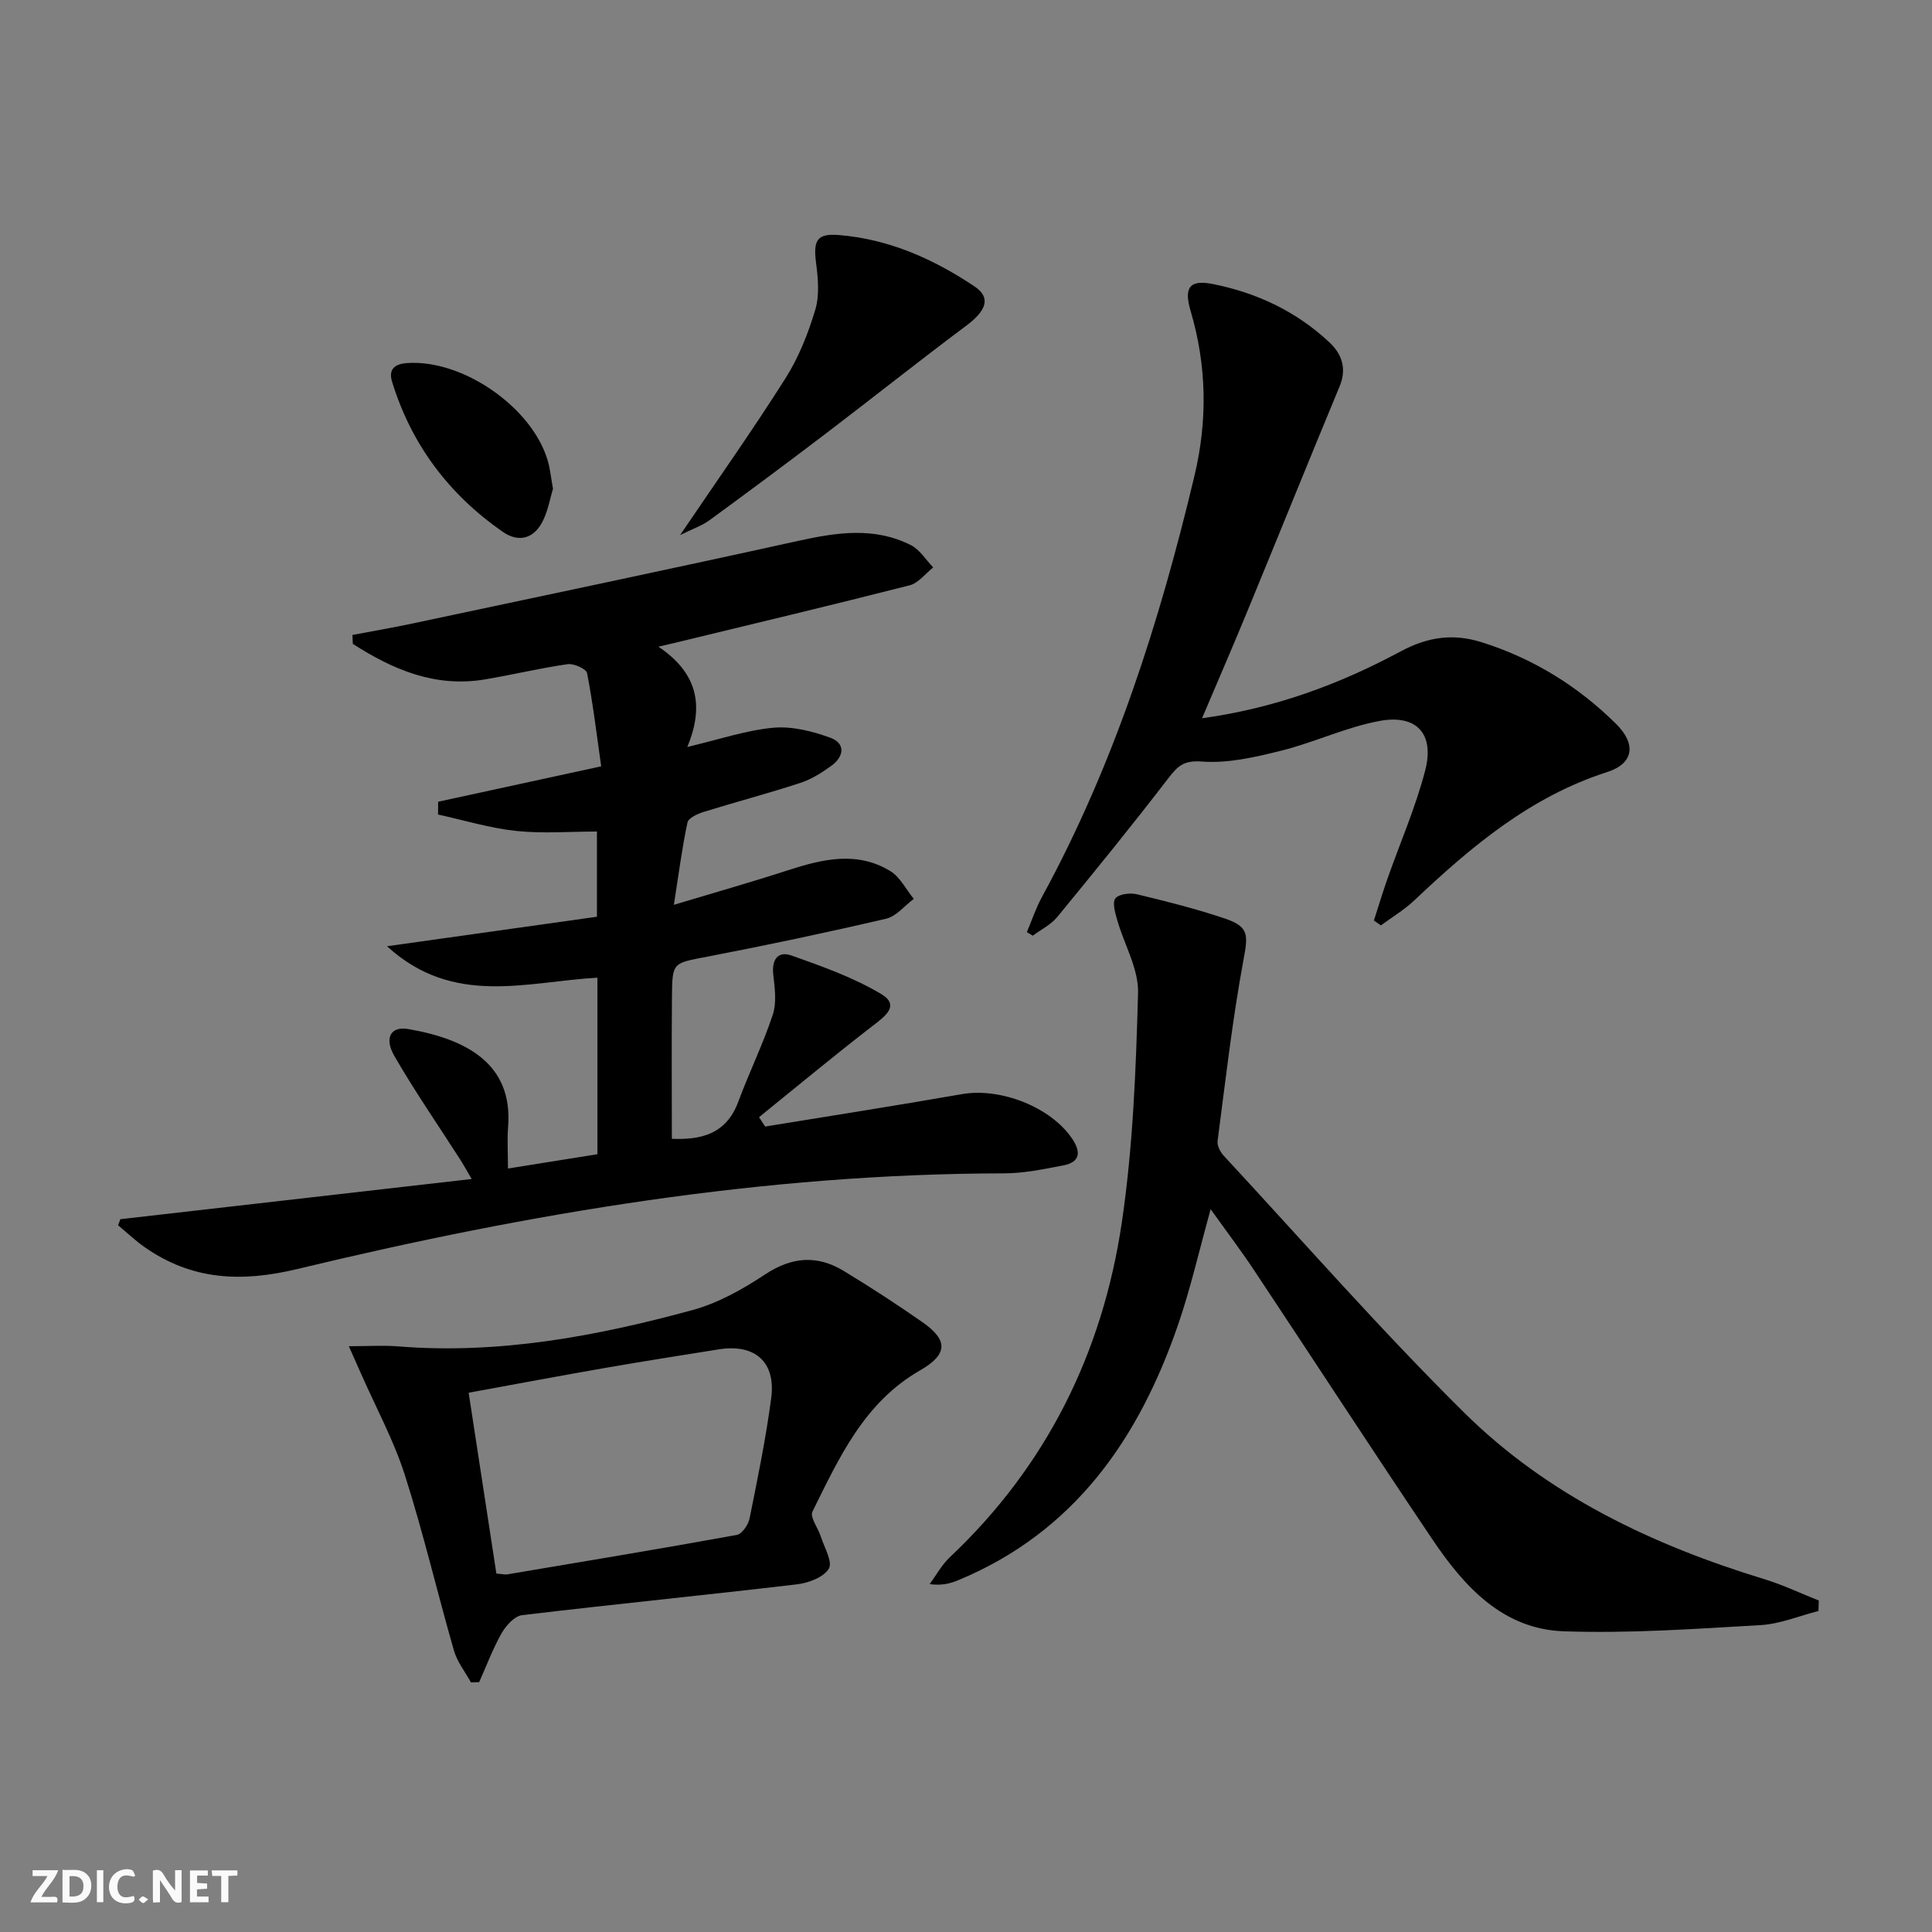
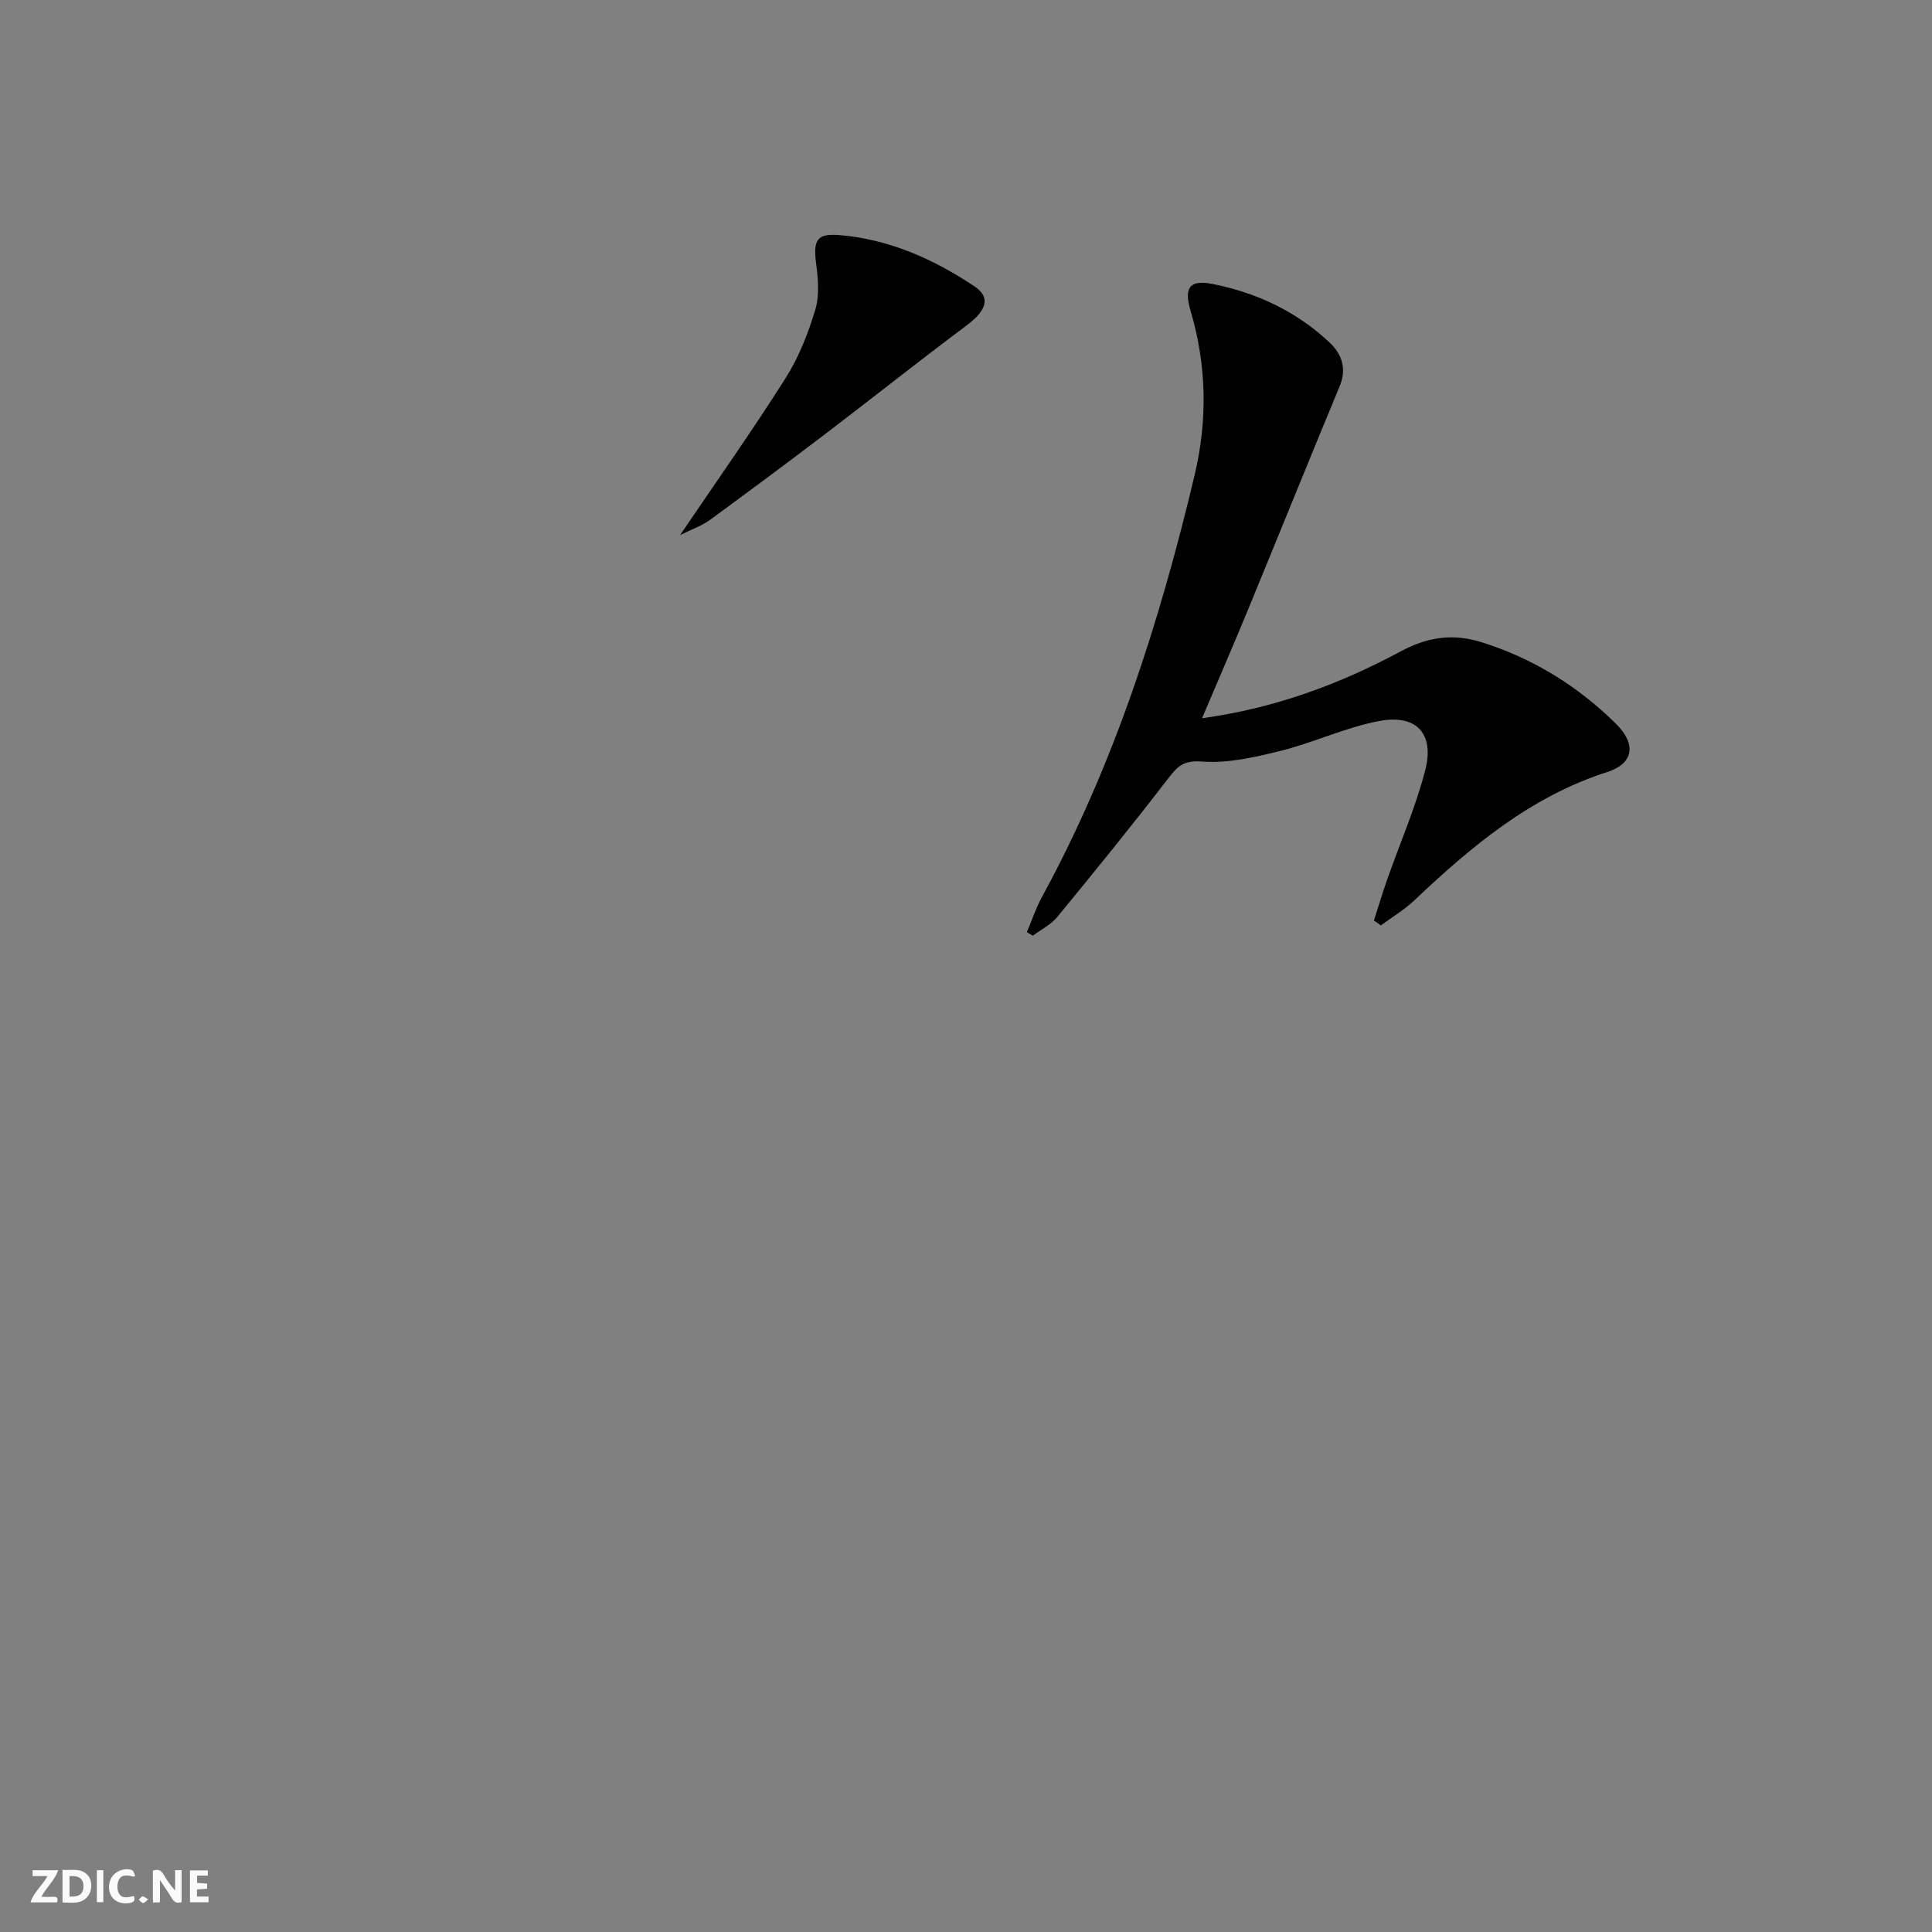
<svg xmlns="http://www.w3.org/2000/svg" enable-background="new 0 0 400 400" viewBox="0 0 400 400">
  <rect x="0" y="0" width="400" height="400" fill="#808080" stroke="none" />
  <g fill="#fbfafa">
    <path d="m37.59 393.81c-.92.31-1.52.05-2-.78-.7-1.2-1.52-2.34-2.47-3.78v4.59c-.55.03-.95.05-1.41.07-.03-.37-.06-.64-.06-.91 0-1.91 0-3.81 0-5.7 1.13-.41 1.77-.03 2.29.91.62 1.11 1.38 2.14 2.31 3.19v-4.2h1.35v6.61z" />
    <path d="m12.94 393.88v-6.75c1.9.19 3.93-.54 5.37 1.29.8 1.01.78 2.88.03 3.97-1.37 1.97-3.4 1.51-5.4 1.49m1.45-1.22c2.04.12 2.92-.58 2.89-2.21-.03-1.51-.98-2.19-2.89-2z" />
    <path d="m11.81 393.87h-5.49c.68-2.18 2.47-3.48 3.51-5.45h-3.08v-1.21h5.29c-.71 2.13-2.44 3.48-3.47 5.51.86 0 1.63.04 2.39-.01.79-.05 1.14.21.85 1.16" />
    <path d="m39.33 393.86v-6.61h3.7v1.07h-2.22v1.52c.68.04 1.34.09 2.07.13v1.07c-.72.05-1.38.09-2.1.14v1.48h2.4v1.19h-3.85z" />
    <path d="m27.71 388.56c-1.15-.3-2.46-.61-3.1.64-.37.73-.41 1.93-.06 2.67.63 1.35 1.99.93 3.17.68.35.94-.01 1.32-.93 1.46-1.62.25-3.05-.27-3.76-1.48-.73-1.25-.6-3.03.31-4.17.88-1.11 2.71-1.7 4-1.16.32.13.44.74.65 1.12-.1.08-.19.16-.28.24" />
-     <path d="m49.15 387.24v1.07c-.59.02-1.17.05-1.87.08v5.44h-1.48v-5.44h-1.85c-.05-.4-.08-.73-.13-1.15z" />
    <path d="m20.06 387.21h1.33v6.62h-1.33z" />
    <path d="m30.68 393.25c-.49.38-.8.79-1.05.76-.32-.05-.6-.45-.9-.7.26-.24.51-.64.8-.67.29-.04.62.3 1.15.61" />
  </g>
-   <path d="m158.42 233.24c13.58-2.22 27.18-4.34 40.74-6.71 7.99-1.4 18.41 2.68 22.83 9.24 1.84 2.73 1.65 4.84-1.83 5.51-4.06.78-8.19 1.65-12.29 1.65-49.65.07-98.23 8.23-146.28 19.8-11.67 2.81-21.89 2.32-31.67-4.54-1.93-1.35-3.65-3-5.47-4.51.16-.42.31-.84.47-1.26 23.92-2.74 47.85-5.47 72.74-8.32-1.17-1.99-1.75-3.05-2.4-4.06-4.57-7.13-9.4-14.1-13.62-21.43-2.15-3.74-.72-6.18 2.87-5.56 12.11 2.09 21.68 7.21 20.69 20.18-.21 2.78-.03 5.59-.03 8.7 6.39-1.02 12.4-1.98 18.52-2.96 0-12.33 0-24.27 0-36.55-14.67.82-29.83 6.07-43.56-6.51 15.14-2.13 29.17-4.1 43.46-6.11 0-6 0-11.57 0-17.64-5.62 0-11.26.46-16.79-.13-5.43-.58-10.75-2.22-16.11-3.39.01-.88.02-1.76.03-2.65 10.95-2.38 21.9-4.76 33.75-7.33-.94-6.61-1.7-13-2.92-19.29-.17-.89-2.74-2.04-4.02-1.86-5.73.82-11.39 2.19-17.1 3.15-10.32 1.74-19.09-2.03-27.38-7.35-.03-.62-.05-1.23-.08-1.85 4.19-.79 8.39-1.51 12.56-2.4 26.61-5.65 53.23-11.23 79.79-17.09 7.95-1.75 15.73-2.92 23.28.9 1.84.93 3.09 3.04 4.61 4.61-1.62 1.27-3.05 3.24-4.88 3.7-16.21 4.14-32.5 8.01-48.76 11.95-.62.15-1.25.29-3.25.76 7.76 5.22 9.7 11.82 5.98 20.76 6.66-1.57 12.17-3.46 17.81-3.98 3.86-.35 8.08.71 11.8 2.07 3.19 1.16 2.84 3.89.25 5.78-1.99 1.45-4.18 2.83-6.49 3.58-6.62 2.17-13.36 3.94-20.02 6.01-1.26.39-3.12 1.25-3.32 2.19-1.1 5.14-1.77 10.38-2.81 17.03 8.59-2.58 16.16-4.73 23.65-7.16 7.13-2.31 14.27-4.02 21.16.18 2.03 1.24 3.26 3.8 4.86 5.75-1.9 1.41-3.62 3.62-5.74 4.11-12.27 2.86-24.6 5.47-36.97 7.85-7.14 1.37-7.29 1.1-7.36 8.17-.09 9.77-.02 19.53-.02 29.55 5.77.21 11.2-.76 13.76-7.7 2.24-6.05 5.11-11.87 7.13-17.98.83-2.51.43-5.54.11-8.28-.37-3.17.98-4.99 3.78-3.99 6.35 2.25 12.82 4.54 18.56 7.97 3.98 2.38.78 4.63-1.82 6.64-7.95 6.13-15.66 12.55-23.47 18.86.42.64.85 1.29 1.27 1.94z" fill="#000001" />
-   <path d="m250.65 250.36c-2.38 8.55-4.12 16.28-6.68 23.73-8.12 23.7-21.46 43.07-45.59 53.08-1.62.67-3.33 1.14-5.91.81 1.38-1.87 2.51-4 4.17-5.56 20.03-18.88 31.6-42.31 35.6-69.18 2.33-15.72 2.95-31.74 3.38-47.66.14-5-2.89-10.07-4.33-15.15-.42-1.47-1.04-3.65-.34-4.45.79-.92 3.06-1.16 4.48-.82 6.12 1.47 12.25 3.01 18.21 5.03 5.06 1.71 4.75 3.45 3.78 8.7-2.28 12.35-3.7 24.86-5.33 37.33-.13.96.55 2.29 1.27 3.06 16.51 17.81 32.52 36.12 49.78 53.19 17.34 17.15 39 27.42 62.21 34.5 3.83 1.17 7.47 2.92 11.21 4.4-.02.72-.05 1.44-.07 2.17-3.99 1.01-7.95 2.69-11.98 2.92-13.58.78-27.22 1.76-40.79 1.28-12.59-.45-20.58-9.26-27.14-19-12.44-18.48-24.58-37.15-36.9-55.7-2.68-4.04-5.59-7.88-9.03-12.68z" fill="#000001" />
  <path d="m248.87 148.71c15.2-2.1 28.53-7.09 41.13-13.85 5.58-3 10.84-3.74 16.67-1.92 10.68 3.34 19.96 9.07 27.89 16.9 4.24 4.18 3.74 8.22-1.8 10-15.91 5.11-28.15 15.42-39.94 26.57-2.08 1.97-4.6 3.47-6.92 5.18-.48-.34-.96-.68-1.45-1.01.93-2.88 1.8-5.77 2.8-8.62 2.63-7.49 5.85-14.83 7.83-22.49 1.94-7.5-1.76-11.6-9.37-10.22-6.94 1.26-13.52 4.44-20.41 6.16-5.36 1.34-11.03 2.67-16.43 2.26-3.81-.29-5.03.93-6.98 3.46-7.48 9.73-15.22 19.26-23.01 28.74-1.31 1.59-3.35 2.58-5.05 3.85-.41-.24-.82-.49-1.23-.73 1.03-2.43 1.86-4.96 3.12-7.27 15-27.5 24.4-57.03 31.61-87.34 2.7-11.37 2.51-22.74-.83-34.01-1.43-4.84-.22-6.53 4.63-5.56 9.1 1.81 17.34 5.7 24.15 12.11 2.52 2.37 3.61 5.4 2.07 9.08-6.42 15.45-12.67 30.97-19.05 46.44-2.96 7.19-6.06 14.33-9.43 22.27z" fill="#000001" />
-   <path d="m97.51 348.33c-1.2-2.19-2.85-4.24-3.52-6.58-3.48-12.09-6.34-24.38-10.17-36.36-2.3-7.18-5.96-13.93-9.02-20.87-.7-1.59-1.41-3.17-2.58-5.8 4.03 0 7.11-.21 10.16.03 20.84 1.69 41.03-2.08 60.95-7.5 5.32-1.45 10.43-4.32 15.07-7.39 5.54-3.67 10.79-4.06 16.28-.73 5.54 3.36 10.99 6.9 16.3 10.61 5.37 3.75 5.27 6.67-.52 10-11.57 6.64-16.74 18.1-22.26 29.24-.56 1.13 1.16 3.34 1.72 5.09.72 2.27 2.52 5.29 1.68 6.7-1.06 1.79-4.22 2.97-6.61 3.25-18.95 2.24-37.95 4.12-56.9 6.38-1.56.19-3.33 2.15-4.23 3.73-1.83 3.22-3.13 6.74-4.65 10.13-.56.02-1.13.04-1.7.07zm5.26-22.54c1.28.1 1.78.24 2.24.17 15.86-2.67 31.72-5.3 47.54-8.17 1.08-.2 2.38-2.1 2.64-3.41 1.67-8.28 3.38-16.57 4.48-24.93.99-7.49-3.39-11.28-10.86-10.08-7.85 1.26-15.71 2.48-23.54 3.85-9.26 1.61-18.5 3.35-28.24 5.13 1.96 12.82 3.86 25.18 5.74 37.44z" fill="#000001" />
  <path d="m140.81 110.78c7.84-11.58 15.13-21.88 21.86-32.53 2.71-4.29 4.65-9.21 6.12-14.1.9-2.99.59-6.51.17-9.7-.61-4.66.15-6.15 4.68-5.79 10.36.83 19.6 4.94 28.11 10.63 3.48 2.33 2.49 5.02-1.72 8.16-9.83 7.34-19.43 14.99-29.19 22.42-7.93 6.03-15.93 11.98-23.98 17.86-1.53 1.11-3.41 1.74-6.05 3.05z" fill="#000001" />
-   <path d="m114.49 101.18c-.56 1.9-.98 4.2-1.91 6.27-1.77 3.98-5.04 5.07-8.53 2.63-11.11-7.73-18.89-18.04-22.88-31.07-.86-2.81.9-3.68 3.07-3.84 11.56-.83 25.96 9.17 29.17 20.23.5 1.72.67 3.55 1.08 5.78z" fill="#000001" />
</svg>